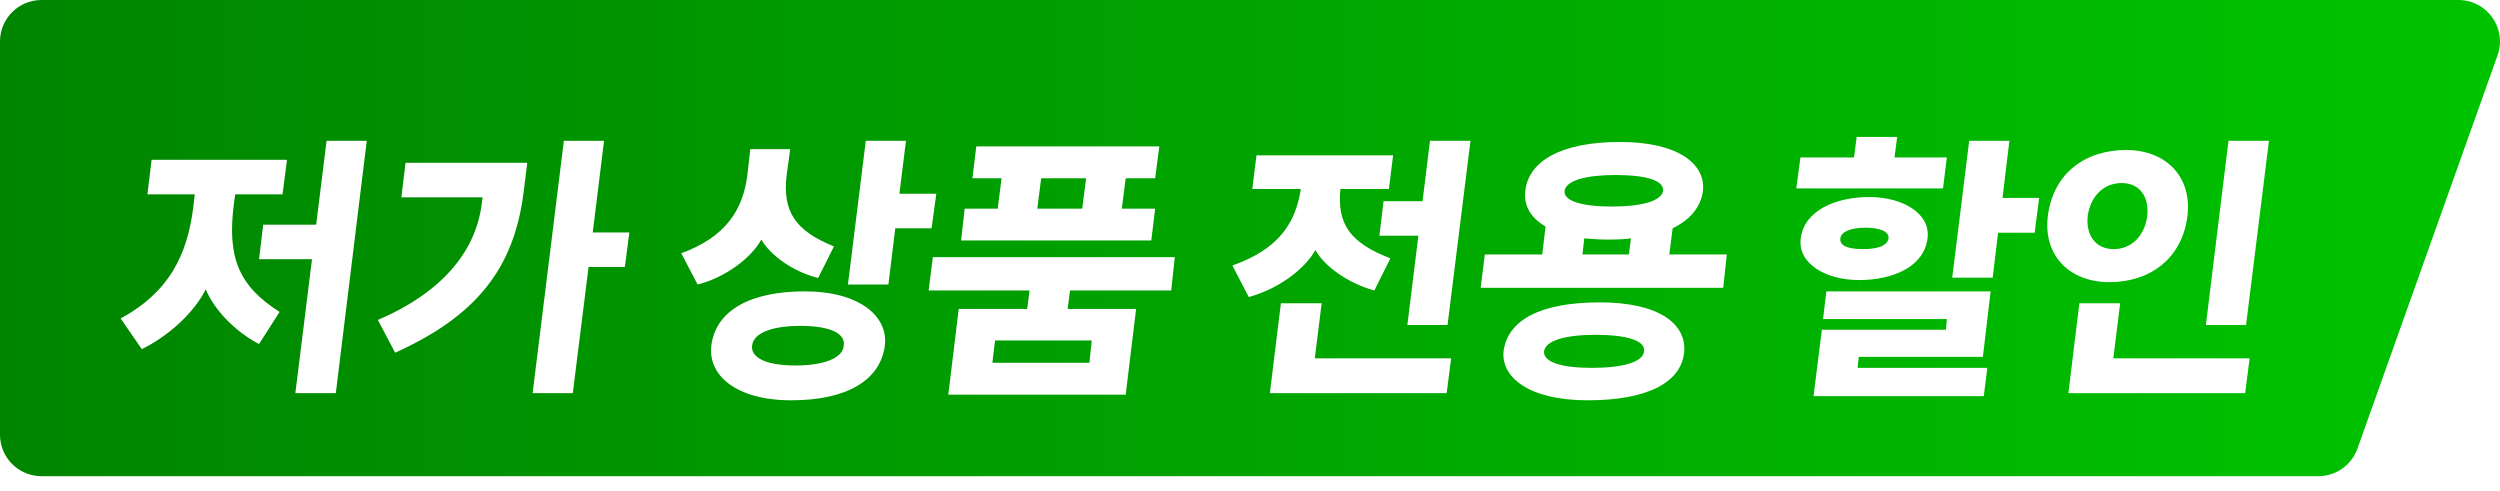
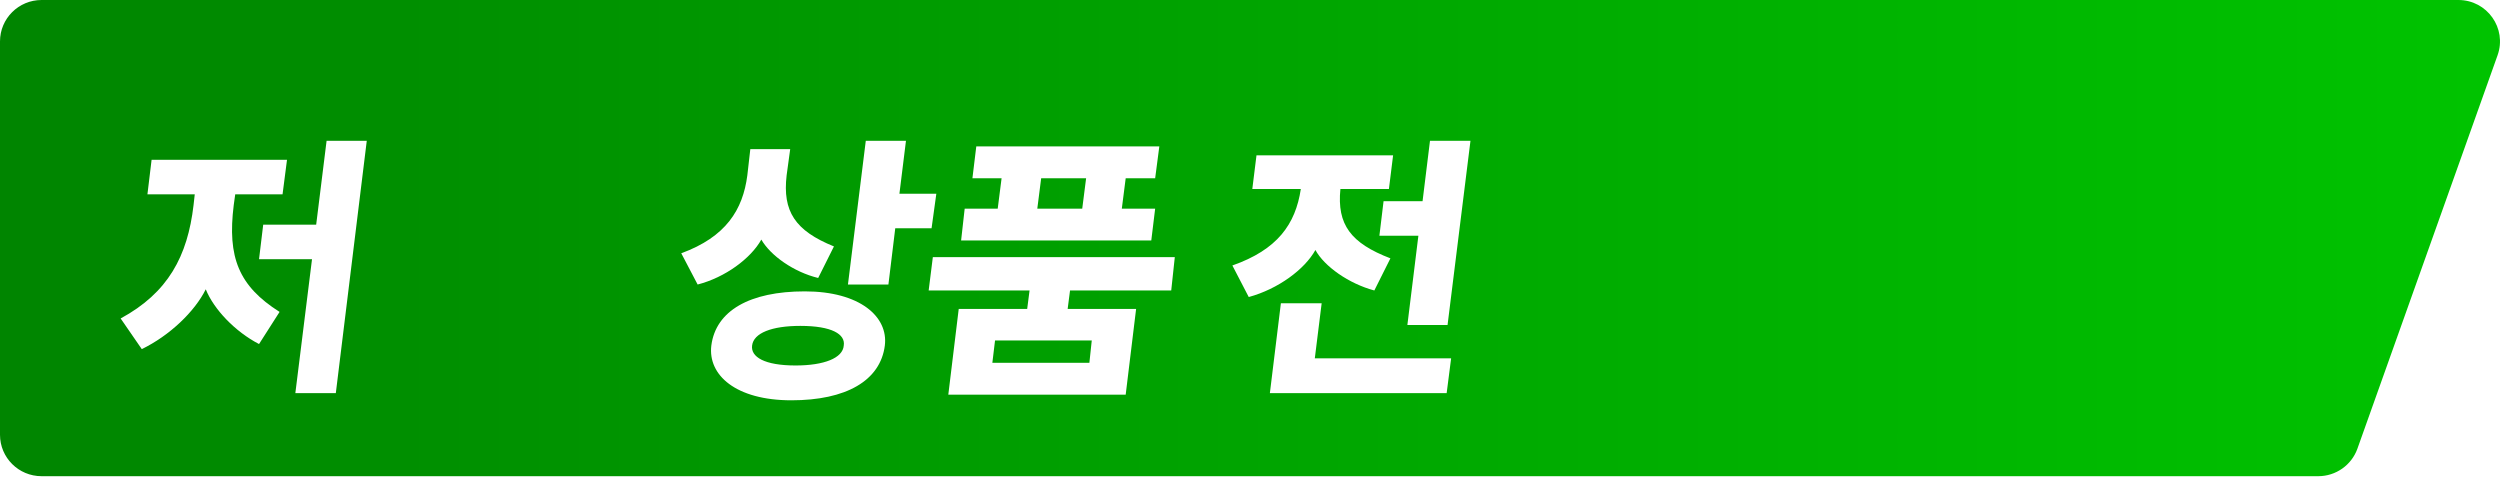
<svg xmlns="http://www.w3.org/2000/svg" width="275" height="54" viewBox="0 0 275 54" fill="none">
  <path d="M0 4.555C0 2.039 2.047 0 4.573 0H270.423C273.582 0 275.789 3.113 274.733 6.078L259.317 49.349C258.669 51.167 256.943 52.381 255.007 52.381H4.573C2.047 52.381 0 50.342 0 47.826V4.555Z" fill="url(#paint0_linear_65_88)" />
  <g filter="url(#filter0_d_65_88)">
-     <path d="M247.066 32.476H242.647L245.135 12.211H249.587L247.066 32.476ZM232.039 27.762C227.554 27.762 224.739 24.75 225.263 20.494C225.852 15.747 229.42 13.226 233.873 13.226C238.325 13.226 241.141 16.238 240.617 20.494C240.028 25.208 236.459 27.762 232.039 27.762ZM232.498 24.128C234.462 24.128 235.903 22.688 236.197 20.494C236.426 18.301 235.313 16.86 233.382 16.86C231.417 16.86 229.944 18.301 229.65 20.494C229.42 22.655 230.566 24.128 232.498 24.128ZM246.968 39.973H227.522L228.733 30.086H233.218L232.465 36.143H247.459L246.968 39.973Z" fill="white" />
-   </g>
+     </g>
  <g filter="url(#filter1_d_65_88)">
-     <path d="M208.394 14.045H214.156L213.73 17.449H197.59L198.049 14.045H203.942L204.236 11.786H208.689L208.394 14.045ZM220.278 18.497H224.305L223.814 22.327H219.787L219.197 27.271H214.745L216.611 12.211H221.031L220.278 18.497ZM212.028 22.949C211.635 26.125 208.132 27.533 204.498 27.533C200.864 27.533 197.721 25.732 198.081 22.949C198.474 19.839 201.977 18.399 205.644 18.399C209.311 18.399 212.388 20.232 212.028 22.949ZM202.436 22.949C202.337 23.735 203.221 24.128 204.924 24.128C206.626 24.128 207.608 23.735 207.739 22.949C207.837 22.131 206.626 21.771 205.218 21.771C203.614 21.771 202.534 22.196 202.436 22.949ZM218.968 28.777L218.117 35.979H204.465L204.334 37.191H218.608L218.215 40.301H199.489L200.406 33H214.058L214.156 31.821H200.537L200.897 28.777H218.968Z" fill="white" />
-   </g>
+     </g>
  <g filter="url(#filter2_d_65_88)">
-     <path d="M183.989 21.836L183.629 24.717H189.947L189.555 28.384H162.873L163.331 24.717H169.65L170.01 21.64C168.308 20.658 167.587 19.25 167.784 17.711C168.144 14.47 171.68 12.342 178.194 12.342C184.709 12.342 187.623 14.83 187.328 17.711C187.099 19.479 185.953 20.887 183.989 21.836ZM172.105 17.711C171.974 18.824 173.971 19.446 177.311 19.446C180.617 19.446 182.778 18.824 182.941 17.711C183.072 16.598 181.075 15.976 177.736 15.976C174.397 15.976 172.269 16.598 172.105 17.711ZM174.266 22.949L174.069 24.717H179.177L179.406 22.949C178.62 23.048 177.769 23.08 176.852 23.08C175.936 23.08 175.052 23.015 174.266 22.949ZM175.968 29.988C182.549 29.988 185.462 32.378 185.266 35.357C185.004 38.827 181.174 40.759 174.626 40.759C168.111 40.759 165.099 38.173 165.394 35.357C165.852 31.92 169.453 29.988 175.968 29.988ZM180.846 35.357C181.01 34.211 178.98 33.556 175.543 33.556C172.105 33.556 170.01 34.211 169.846 35.357C169.748 36.536 171.647 37.19 175.117 37.19C178.587 37.19 180.748 36.536 180.846 35.357Z" fill="white" />
-   </g>
+     </g>
  <g filter="url(#filter3_d_65_88)">
    <path d="M151.734 22.655L152.192 18.857H156.481L157.299 12.211H161.752L159.231 32.476H154.811L156.022 22.655H151.734ZM144.695 24.226C143.516 26.354 140.603 28.515 137.362 29.399L135.561 25.929C140.504 24.193 142.502 21.411 143.091 17.515H137.754L138.213 13.816H153.24L152.781 17.515H147.445C147.052 21.443 148.591 23.473 152.945 25.143L151.177 28.679C148.362 27.926 145.677 26.027 144.695 24.226ZM140.897 30.086H145.382L144.629 36.143H159.624L159.132 39.973H139.686L140.897 30.086Z" fill="white" />
  </g>
  <g filter="url(#filter4_d_65_88)">
    <path d="M123.4 19.676H127.067L126.641 23.179H105.722L106.115 19.676H109.749L110.174 16.336H106.966L107.391 12.833H127.525L127.067 16.336H123.826L123.4 19.676ZM119.472 16.336H114.528L114.103 19.676H119.046L119.472 16.336ZM129.228 25.012L128.835 28.679H117.704L117.442 30.708H124.972L123.826 40.137H104.314L105.46 30.708H112.99L113.252 28.679H102.153L102.612 25.012H129.228ZM109.159 36.634H119.832L120.094 34.179H109.454L109.159 36.634Z" fill="white" />
  </g>
  <g filter="url(#filter5_d_65_88)">
    <path d="M98.936 18.039H102.996L102.472 21.836H98.478L97.725 28.024H93.273L95.237 12.211H99.657L98.936 18.039ZM83.746 23.08C82.6 25.143 79.785 27.238 76.74 28.024L74.939 24.586C79.85 22.786 81.716 19.806 82.207 16.009L82.535 13.128H86.922L86.529 16.009C86.07 19.97 87.445 22.098 91.734 23.833L89.999 27.304C87.314 26.649 84.761 24.848 83.746 23.08ZM88.526 28.777C94.582 28.777 97.725 31.559 97.332 34.735C96.841 38.598 93.076 40.759 87.052 40.759C80.93 40.759 77.853 37.976 78.246 34.735C78.737 30.905 82.469 28.777 88.526 28.777ZM92.814 34.735C93.011 33.491 91.505 32.574 88.035 32.574C84.892 32.574 82.895 33.36 82.731 34.735C82.567 35.979 84.073 36.929 87.511 36.929C90.654 36.929 92.716 36.11 92.814 34.735Z" fill="white" />
  </g>
  <g filter="url(#filter6_d_65_88)">
-     <path d="M65.201 22.295H69.228L68.737 26.092H64.743L63.008 39.973H58.588L62.026 12.211H66.445L65.201 22.295ZM53.088 18.431H44.151L44.609 14.634H57.999L57.606 17.809C56.559 26.256 52.401 31.494 43.463 35.521L41.565 31.92C48.669 28.875 52.335 24.357 52.99 19.152L53.088 18.431Z" fill="white" />
-   </g>
+     </g>
  <g filter="url(#filter7_d_65_88)">
    <path d="M34.779 21.443L35.925 12.211H40.345L36.94 39.973H32.488L34.321 25.241H28.494L28.952 21.443H34.779ZM25.875 18.104L25.711 19.283C24.991 25.045 26.267 28.188 30.753 31.036L28.494 34.571C25.842 33.196 23.517 30.741 22.634 28.548C21.422 31.003 18.64 33.655 15.595 35.128L13.271 31.756C18.476 28.941 20.637 24.914 21.291 19.283L21.422 18.104H16.217L16.675 14.306H31.571L31.08 18.104H25.875Z" fill="white" />
  </g>
  <defs>
    <filter id="filter0_d_65_88" x="215.379" y="5.664" width="44.03" height="47.405" filterUnits="userSpaceOnUse" color-interpolation-filters="sRGB">
      <feFlood flood-opacity="0" result="BackgroundImageFix" />
      <feColorMatrix in="SourceAlpha" type="matrix" values="0 0 0 0 0 0 0 0 0 0 0 0 0 0 0 0 0 0 127 0" result="hardAlpha" />
      <feOffset dy="3.274" />
      <feGaussianBlur stdDeviation="4.911" />
      <feComposite in2="hardAlpha" operator="out" />
      <feColorMatrix type="matrix" values="0 0 0 0 0 0 0 0 0 0 0 0 0 0 0 0 0 0 0.12 0" />
      <feBlend mode="normal" in2="BackgroundImageFix" result="effect1_dropShadow_65_88" />
      <feBlend mode="normal" in="SourceGraphic" in2="effect1_dropShadow_65_88" result="shape" />
    </filter>
    <filter id="filter1_d_65_88" x="187.769" y="5.238" width="46.357" height="48.158" filterUnits="userSpaceOnUse" color-interpolation-filters="sRGB">
      <feFlood flood-opacity="0" result="BackgroundImageFix" />
      <feColorMatrix in="SourceAlpha" type="matrix" values="0 0 0 0 0 0 0 0 0 0 0 0 0 0 0 0 0 0 127 0" result="hardAlpha" />
      <feOffset dy="3.274" />
      <feGaussianBlur stdDeviation="4.911" />
      <feComposite in2="hardAlpha" operator="out" />
      <feColorMatrix type="matrix" values="0 0 0 0 0 0 0 0 0 0 0 0 0 0 0 0 0 0 0.12 0" />
      <feBlend mode="normal" in2="BackgroundImageFix" result="effect1_dropShadow_65_88" />
      <feBlend mode="normal" in="SourceGraphic" in2="effect1_dropShadow_65_88" result="shape" />
    </filter>
    <filter id="filter2_d_65_88" x="153.052" y="5.795" width="46.717" height="48.059" filterUnits="userSpaceOnUse" color-interpolation-filters="sRGB">
      <feFlood flood-opacity="0" result="BackgroundImageFix" />
      <feColorMatrix in="SourceAlpha" type="matrix" values="0 0 0 0 0 0 0 0 0 0 0 0 0 0 0 0 0 0 127 0" result="hardAlpha" />
      <feOffset dy="3.274" />
      <feGaussianBlur stdDeviation="4.911" />
      <feComposite in2="hardAlpha" operator="out" />
      <feColorMatrix type="matrix" values="0 0 0 0 0 0 0 0 0 0 0 0 0 0 0 0 0 0 0.12 0" />
      <feBlend mode="normal" in2="BackgroundImageFix" result="effect1_dropShadow_65_88" />
      <feBlend mode="normal" in="SourceGraphic" in2="effect1_dropShadow_65_88" result="shape" />
    </filter>
    <filter id="filter3_d_65_88" x="125.74" y="5.664" width="45.833" height="47.405" filterUnits="userSpaceOnUse" color-interpolation-filters="sRGB">
      <feFlood flood-opacity="0" result="BackgroundImageFix" />
      <feColorMatrix in="SourceAlpha" type="matrix" values="0 0 0 0 0 0 0 0 0 0 0 0 0 0 0 0 0 0 127 0" result="hardAlpha" />
      <feOffset dy="3.274" />
      <feGaussianBlur stdDeviation="4.911" />
      <feComposite in2="hardAlpha" operator="out" />
      <feColorMatrix type="matrix" values="0 0 0 0 0 0 0 0 0 0 0 0 0 0 0 0 0 0 0.12 0" />
      <feBlend mode="normal" in2="BackgroundImageFix" result="effect1_dropShadow_65_88" />
      <feBlend mode="normal" in="SourceGraphic" in2="effect1_dropShadow_65_88" result="shape" />
    </filter>
    <filter id="filter4_d_65_88" x="92.332" y="6.286" width="46.717" height="46.946" filterUnits="userSpaceOnUse" color-interpolation-filters="sRGB">
      <feFlood flood-opacity="0" result="BackgroundImageFix" />
      <feColorMatrix in="SourceAlpha" type="matrix" values="0 0 0 0 0 0 0 0 0 0 0 0 0 0 0 0 0 0 127 0" result="hardAlpha" />
      <feOffset dy="3.274" />
      <feGaussianBlur stdDeviation="4.911" />
      <feComposite in2="hardAlpha" operator="out" />
      <feColorMatrix type="matrix" values="0 0 0 0 0 0 0 0 0 0 0 0 0 0 0 0 0 0 0.12 0" />
      <feBlend mode="normal" in2="BackgroundImageFix" result="effect1_dropShadow_65_88" />
      <feBlend mode="normal" in="SourceGraphic" in2="effect1_dropShadow_65_88" result="shape" />
    </filter>
    <filter id="filter5_d_65_88" x="65.118" y="5.664" width="47.7" height="48.191" filterUnits="userSpaceOnUse" color-interpolation-filters="sRGB">
      <feFlood flood-opacity="0" result="BackgroundImageFix" />
      <feColorMatrix in="SourceAlpha" type="matrix" values="0 0 0 0 0 0 0 0 0 0 0 0 0 0 0 0 0 0 127 0" result="hardAlpha" />
      <feOffset dy="3.274" />
      <feGaussianBlur stdDeviation="4.911" />
      <feComposite in2="hardAlpha" operator="out" />
      <feColorMatrix type="matrix" values="0 0 0 0 0 0 0 0 0 0 0 0 0 0 0 0 0 0 0.12 0" />
      <feBlend mode="normal" in2="BackgroundImageFix" result="effect1_dropShadow_65_88" />
      <feBlend mode="normal" in="SourceGraphic" in2="effect1_dropShadow_65_88" result="shape" />
    </filter>
    <filter id="filter6_d_65_88" x="31.743" y="5.664" width="47.306" height="47.405" filterUnits="userSpaceOnUse" color-interpolation-filters="sRGB">
      <feFlood flood-opacity="0" result="BackgroundImageFix" />
      <feColorMatrix in="SourceAlpha" type="matrix" values="0 0 0 0 0 0 0 0 0 0 0 0 0 0 0 0 0 0 127 0" result="hardAlpha" />
      <feOffset dy="3.274" />
      <feGaussianBlur stdDeviation="4.911" />
      <feComposite in2="hardAlpha" operator="out" />
      <feColorMatrix type="matrix" values="0 0 0 0 0 0 0 0 0 0 0 0 0 0 0 0 0 0 0.12 0" />
      <feBlend mode="normal" in2="BackgroundImageFix" result="effect1_dropShadow_65_88" />
      <feBlend mode="normal" in="SourceGraphic" in2="effect1_dropShadow_65_88" result="shape" />
    </filter>
    <filter id="filter7_d_65_88" x="3.449" y="5.664" width="46.717" height="47.405" filterUnits="userSpaceOnUse" color-interpolation-filters="sRGB">
      <feFlood flood-opacity="0" result="BackgroundImageFix" />
      <feColorMatrix in="SourceAlpha" type="matrix" values="0 0 0 0 0 0 0 0 0 0 0 0 0 0 0 0 0 0 127 0" result="hardAlpha" />
      <feOffset dy="3.274" />
      <feGaussianBlur stdDeviation="4.911" />
      <feComposite in2="hardAlpha" operator="out" />
      <feColorMatrix type="matrix" values="0 0 0 0 0 0 0 0 0 0 0 0 0 0 0 0 0 0 0.12 0" />
      <feBlend mode="normal" in2="BackgroundImageFix" result="effect1_dropShadow_65_88" />
      <feBlend mode="normal" in="SourceGraphic" in2="effect1_dropShadow_65_88" result="shape" />
    </filter>
    <linearGradient id="paint0_linear_65_88" x1="0" y1="26.191" x2="281.228" y2="26.191" gradientUnits="userSpaceOnUse">
      <stop stop-color="#008500" />
      <stop offset="1" stop-color="#00C500" />
    </linearGradient>
  </defs>
</svg>